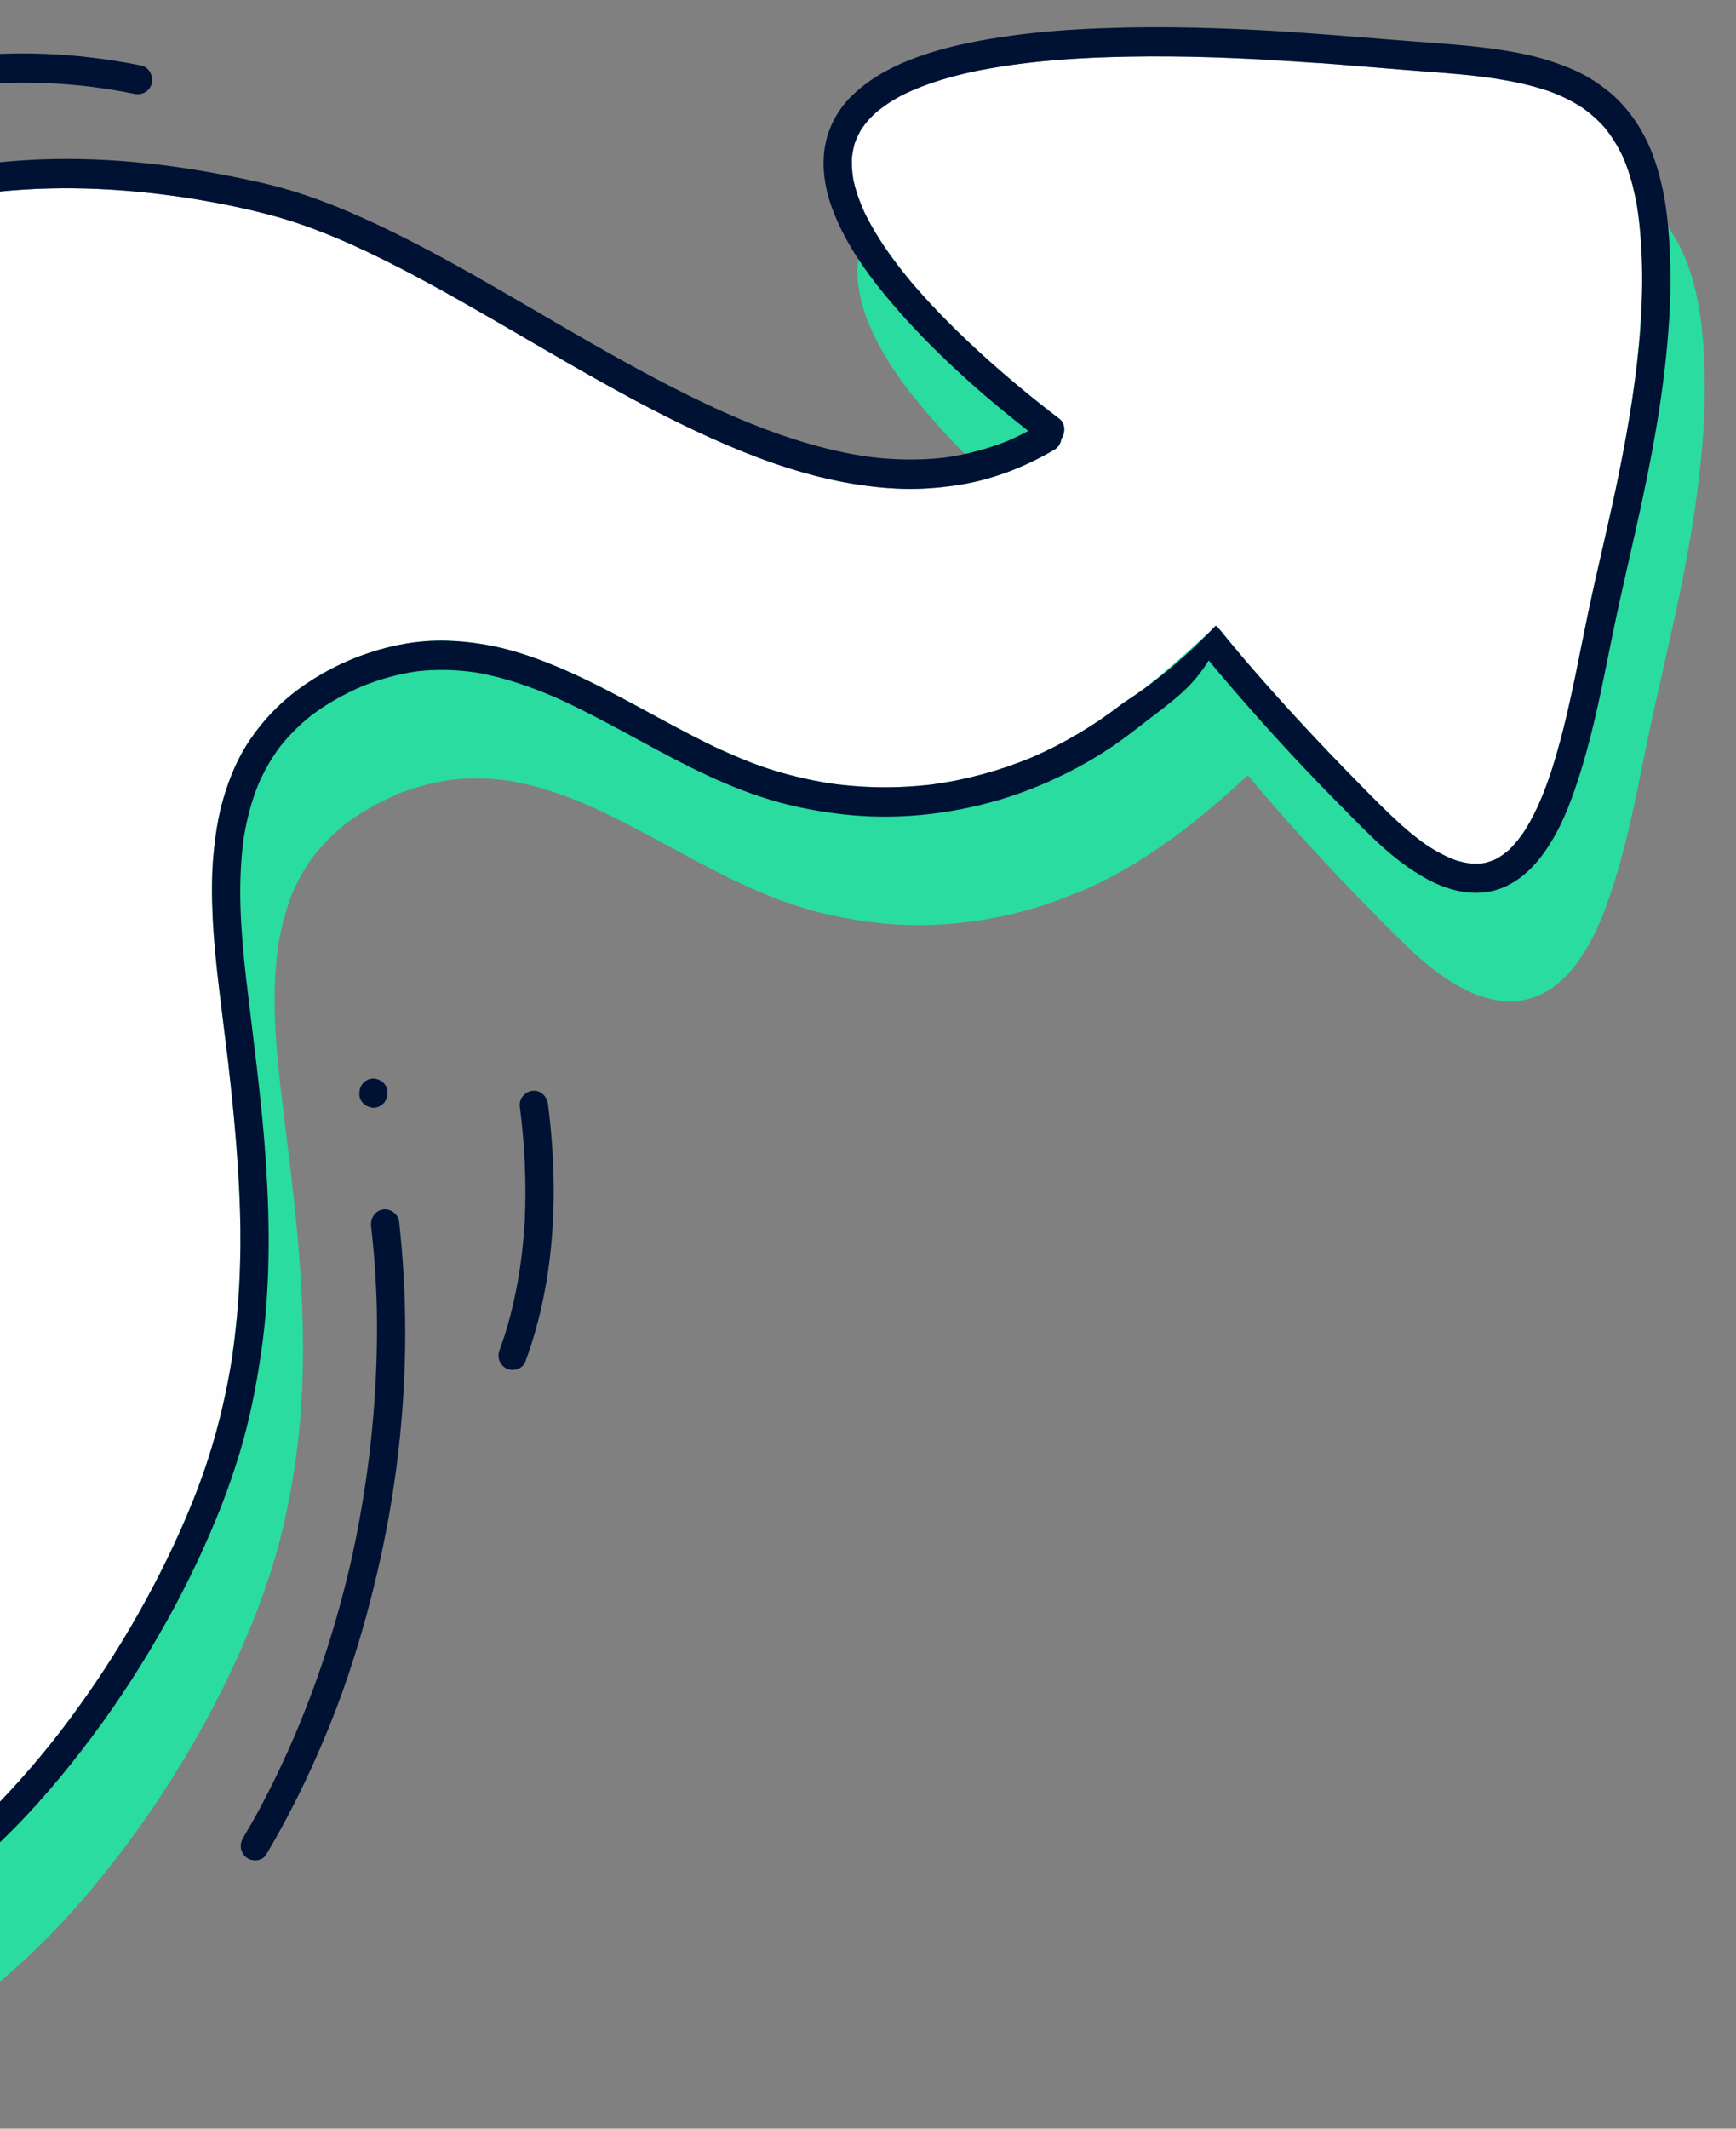
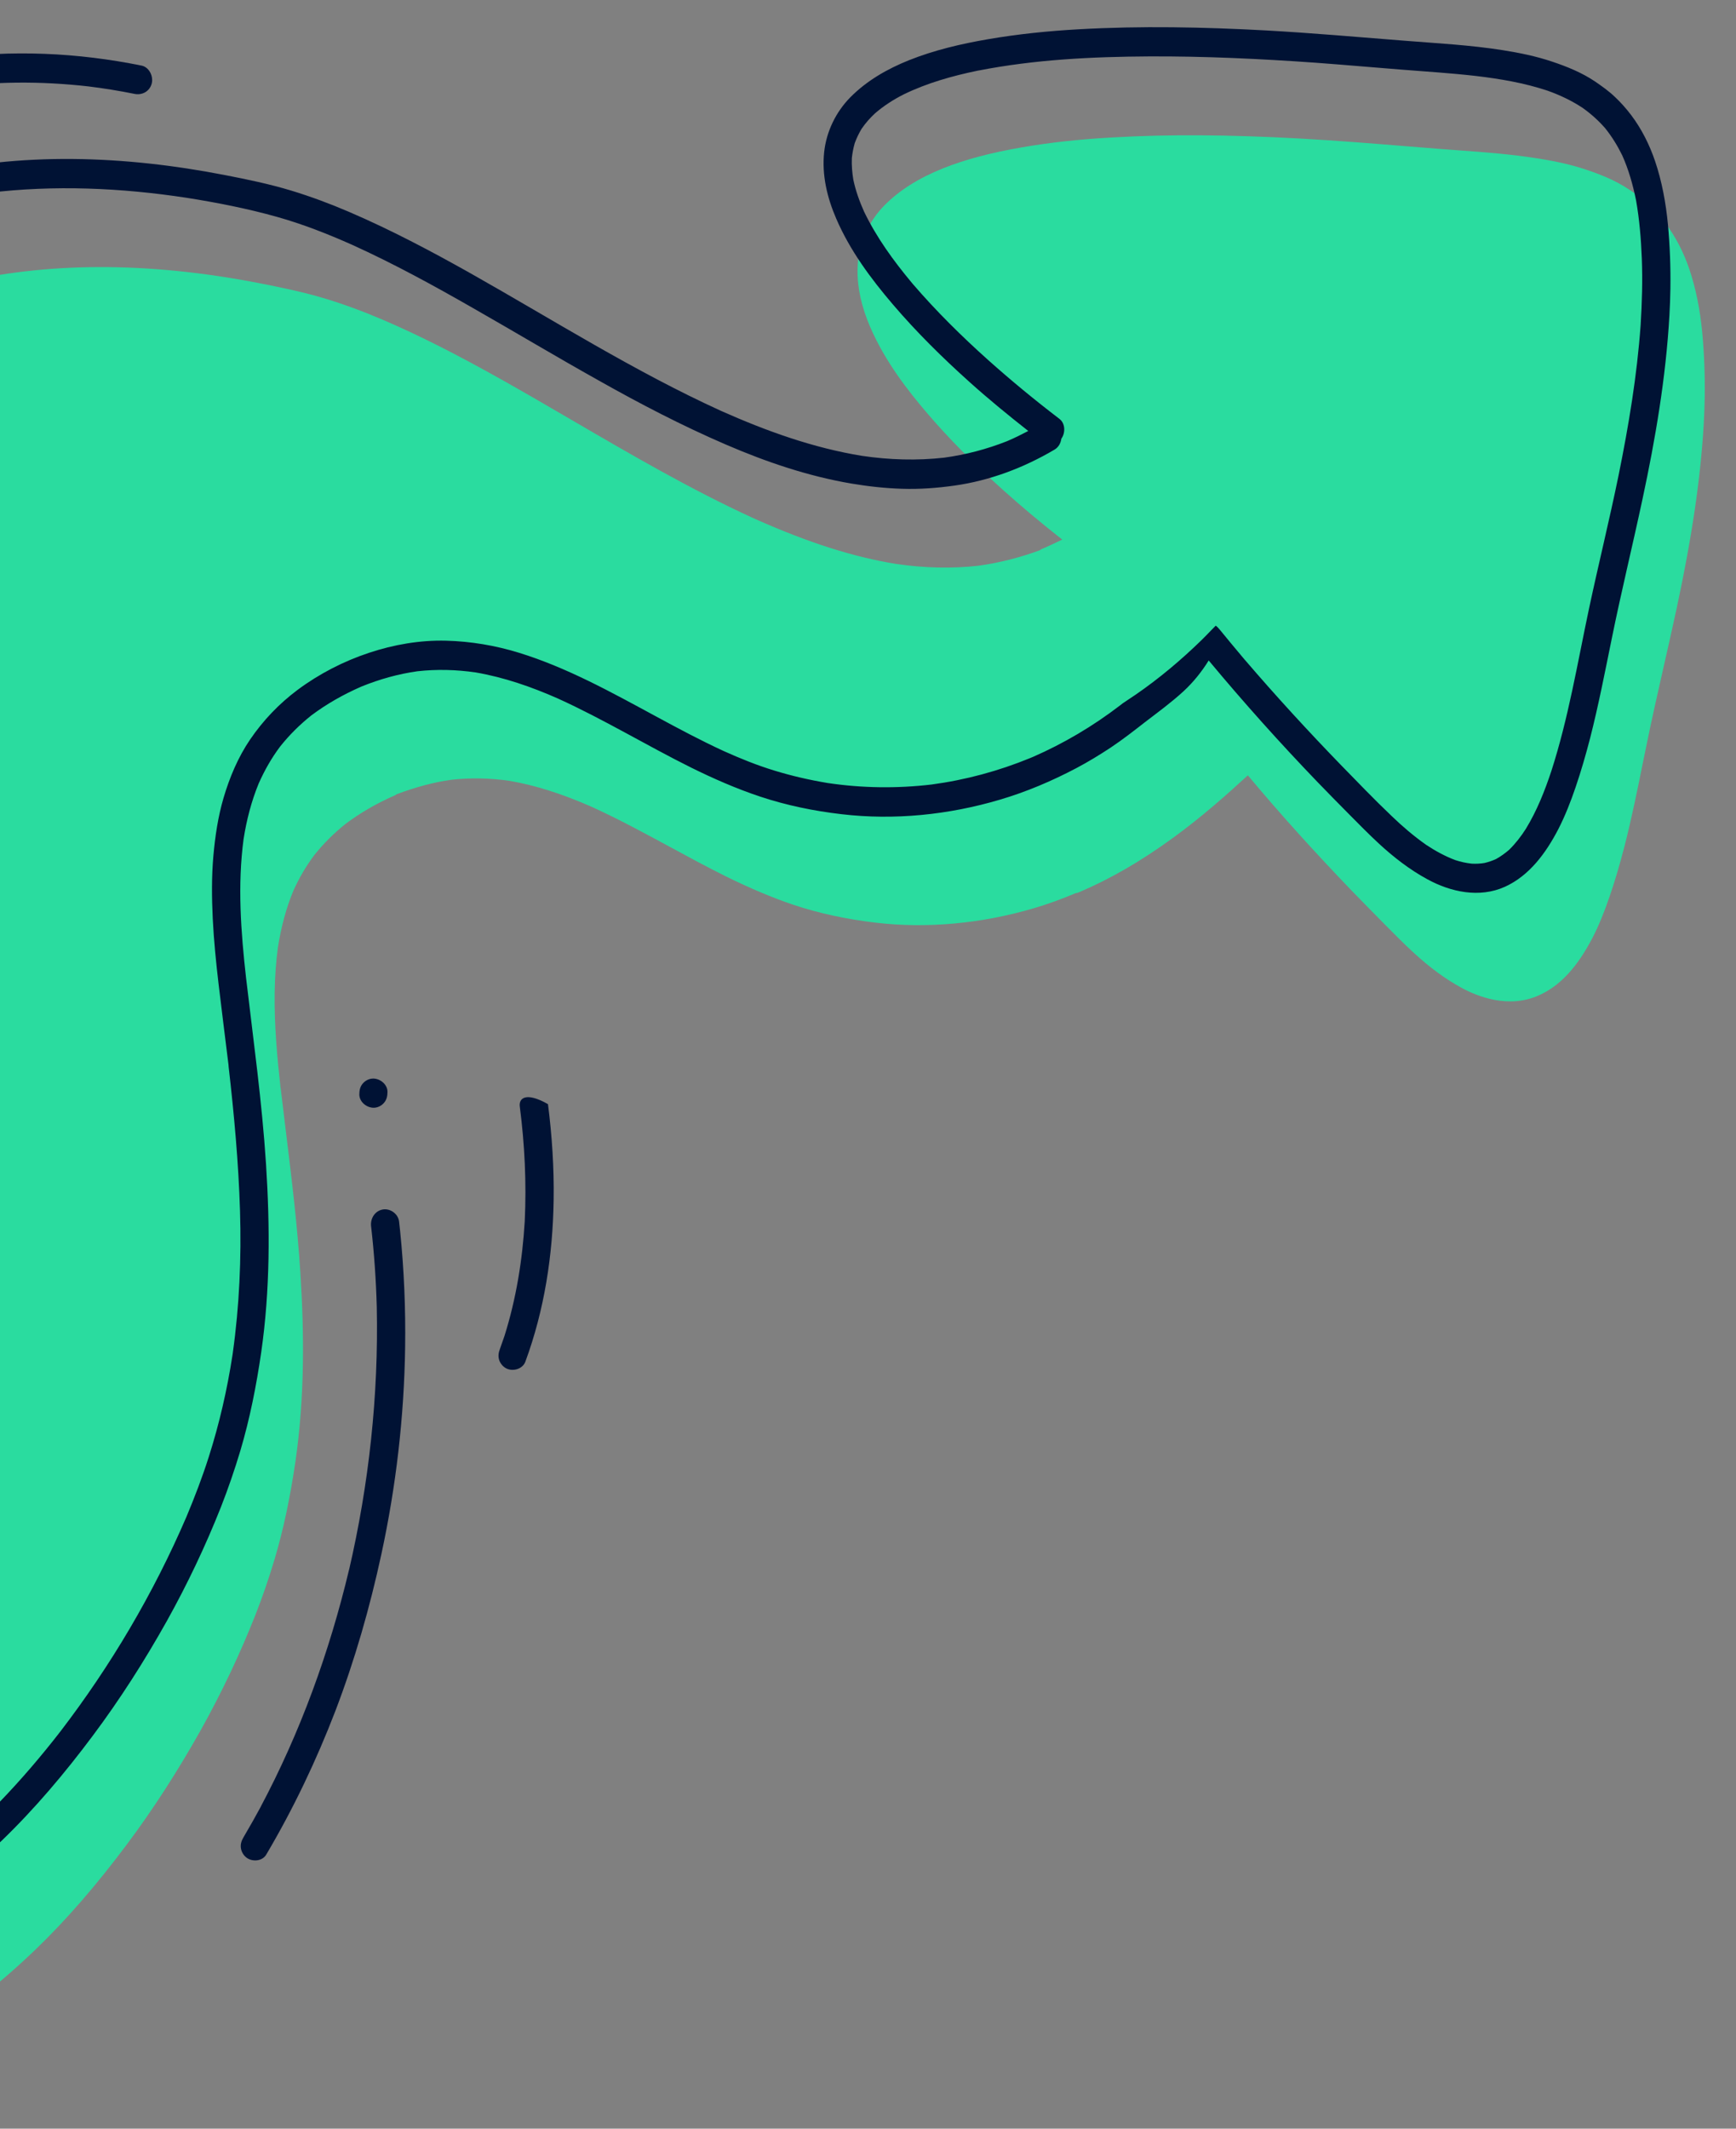
<svg xmlns="http://www.w3.org/2000/svg" width="62" height="76" viewBox="0 0 62 76" fill="none">
  <rect x="0" y="0" width="62" height="76" fill="#808080" stroke="none" />
  <path d="M60.883 14.17C60.894 13.4 60.864 12.63 60.795 11.879C60.717 11.048 60.561 10.287 60.336 9.617C60.123 8.991 59.833 8.434 59.472 7.961C59.297 7.73 59.105 7.516 58.903 7.324C58.686 7.116 58.443 6.944 58.191 6.772C57.671 6.422 57.095 6.207 56.651 6.059C56.159 5.892 55.6 5.762 54.892 5.653C53.968 5.505 53.02 5.435 52.103 5.368L51.371 5.313L50.348 5.231C49.068 5.127 47.745 5.02 46.441 4.947C43.856 4.805 41.726 4.792 39.737 4.907C38.556 4.972 37.495 5.088 36.495 5.261C35.365 5.457 34.47 5.695 33.678 6.011C32.8 6.364 32.115 6.797 31.583 7.336C31.066 7.86 30.725 8.573 30.647 9.292C30.636 9.406 30.628 9.522 30.627 9.636C30.617 10.275 30.77 10.962 31.079 11.677C31.615 12.919 32.443 13.967 33.104 14.742C33.868 15.637 34.764 16.544 35.845 17.514C36.492 18.094 37.176 18.667 37.938 19.265C37.7 19.378 37.459 19.494 37.213 19.599L37.141 19.637L37.145 19.643C36.461 19.896 35.708 20.093 34.941 20.199C34 20.305 33.013 20.283 32.004 20.134C30.477 19.887 28.88 19.378 26.978 18.533C26.952 18.521 26.926 18.509 26.9 18.498C26.895 18.495 26.891 18.493 26.887 18.491L26.885 18.491C24.684 17.483 22.528 16.226 20.443 15.01C19.64 14.542 18.838 14.075 18.031 13.619C16.313 12.653 14.976 11.977 13.695 11.427C12.994 11.126 12.299 10.87 11.63 10.666C10.818 10.42 9.969 10.249 9.238 10.106C5.275 9.337 1.634 9.346 -1.586 10.131C-5.428 11.065 -8.708 13.321 -10.587 16.321C-11.355 17.549 -11.889 18.967 -12.173 20.536C-12.321 21.354 -12.403 22.236 -12.416 23.157C-12.425 23.774 -12.405 24.406 -12.355 25.088C-12.254 26.459 -12.042 27.907 -11.668 29.781C-11.595 30.147 -11.517 30.511 -11.439 30.876C-11.353 31.277 -11.269 31.678 -11.189 32.08C-11.045 32.791 -10.927 33.516 -10.839 34.237L-10.839 34.238L-10.833 34.236L-10.836 34.254C-10.837 34.251 -10.836 34.239 -10.839 34.24C-10.837 34.252 -10.835 34.265 -10.834 34.277C-10.729 35.204 -10.684 36.051 -10.695 36.866C-10.705 37.505 -10.751 38.13 -10.834 38.719L-10.802 38.583C-10.956 39.557 -11.212 40.488 -11.577 41.349C-11.916 42.115 -12.358 42.858 -12.889 43.554C-13.665 44.548 -14.627 45.483 -15.911 46.491L-15.912 46.491L-15.951 46.521L-15.945 46.518C-15.968 46.535 -15.99 46.553 -16.013 46.571L-15.943 46.532C-17.222 47.503 -18.571 48.383 -19.722 49.114C-20.07 49.335 -20.418 49.553 -20.769 49.771L-20.941 49.879C-21.214 50.049 -21.488 50.22 -21.749 50.412C-22.298 50.814 -22.743 51.244 -23.111 51.725C-23.302 51.969 -23.465 52.209 -23.612 52.461C-23.782 52.756 -23.916 53.074 -24.014 53.317C-24.209 53.808 -24.339 54.354 -24.419 55.036C-24.448 55.274 -24.463 55.512 -24.466 55.751C-24.471 56.083 -24.454 56.43 -24.416 56.812C-24.355 57.434 -24.233 58.082 -24.056 58.741C-23.724 59.974 -23.2 61.248 -22.455 62.633C-21.795 63.858 -20.992 65.086 -19.998 66.388C-19.125 67.529 -18.155 68.634 -17.111 69.668C-16.13 70.639 -15.123 71.494 -14.118 72.21C-12.971 73.028 -11.806 73.605 -10.655 73.928C-9.329 74.3 -7.906 74.349 -6.424 74.072C-5.14 73.831 -3.79 73.295 -2.413 72.477C-1.186 71.748 0.025 70.802 1.288 69.586C2.38 68.532 3.442 67.309 4.534 65.847C5.464 64.605 6.355 63.225 7.184 61.745C7.92 60.425 8.571 59.052 9.119 57.665C9.374 57.018 9.605 56.347 9.806 55.672C10.119 54.622 10.364 53.47 10.556 52.148C10.713 51.05 10.799 49.909 10.818 48.66C10.832 47.658 10.802 46.602 10.727 45.433C10.619 43.731 10.408 42.01 10.204 40.346C10.142 39.84 10.081 39.334 10.021 38.828C10.021 38.825 10.021 38.856 10.017 38.857L10.014 38.784C9.902 37.772 9.793 36.606 9.809 35.449C9.818 34.87 9.856 34.337 9.926 33.82C10.046 33.065 10.226 32.406 10.478 31.802L10.471 31.816C10.683 31.344 10.931 30.921 11.228 30.526C11.548 30.125 11.921 29.751 12.337 29.419C12.859 29.025 13.436 28.69 14.103 28.396C14.107 28.396 14.141 28.38 14.141 28.375C14.141 28.373 14.166 28.358 14.166 28.356C14.864 28.096 15.497 27.926 16.13 27.839C16.802 27.765 17.501 27.778 18.209 27.88C19.117 28.038 20.074 28.341 21.135 28.808C22.09 29.242 23.028 29.751 23.935 30.242C24.585 30.595 25.235 30.946 25.895 31.275C26.794 31.719 27.6 32.058 28.359 32.312C29.247 32.607 30.226 32.819 31.271 32.942C33.102 33.158 35.06 32.978 36.936 32.423C37.421 32.28 37.918 32.1 38.412 31.89C38.452 31.886 38.492 31.875 38.528 31.859C39.64 31.389 40.739 30.754 41.892 29.915C42.925 29.165 43.864 28.327 44.566 27.681C45.694 29.033 46.913 30.383 48.282 31.807C48.643 32.179 49.009 32.551 49.374 32.921L49.452 33.001C49.787 33.338 50.122 33.678 50.472 34C51.055 34.538 51.615 34.95 52.183 35.26C52.754 35.574 53.874 36.027 54.966 35.534C55.718 35.195 56.326 34.539 56.881 33.471C57.1 33.044 57.296 32.568 57.497 31.974C57.678 31.446 57.848 30.87 58.018 30.214C58.277 29.202 58.487 28.162 58.69 27.156L58.788 26.678C58.984 25.711 59.202 24.749 59.42 23.787C59.578 23.088 59.737 22.391 59.887 21.691C60.432 19.145 60.737 17.06 60.848 15.132C60.866 14.811 60.878 14.49 60.883 14.17Z" fill="#2ADC9F" />
-   <path d="M58.647 10.4L58.648 10.307C58.653 9.946 58.651 9.584 58.638 9.226C58.601 8.36 58.533 7.709 58.428 7.182L58.428 7.187C58.426 7.175 58.425 7.163 58.423 7.151L58.406 7.077C58.391 7.015 58.379 6.952 58.361 6.889C58.347 6.796 58.327 6.706 58.305 6.616C58.302 6.616 58.302 6.614 58.302 6.614C58.302 6.614 58.305 6.616 58.305 6.614C58.307 6.614 58.31 6.616 58.313 6.616L58.285 6.535C58.25 6.401 58.213 6.267 58.167 6.136C58.135 6.038 58.099 5.94 58.058 5.817L58.021 5.721L57.977 5.633L57.939 5.546C57.755 5.174 57.554 4.858 57.33 4.577C57.086 4.297 56.821 4.062 56.525 3.851C56.144 3.6 55.734 3.399 55.273 3.237L55.074 3.174C54.422 2.972 53.69 2.829 52.703 2.71C52.036 2.638 51.365 2.588 50.695 2.537L50.046 2.484L48.821 2.384L48.356 2.348L47.849 2.306C47.545 2.28 47.241 2.256 46.971 2.249L46.99 2.255C46.947 2.251 46.906 2.248 46.864 2.244C46.468 2.216 46.074 2.192 45.678 2.17C44.629 2.098 43.68 2.051 42.775 2.033C42.189 2.016 41.615 2.011 41.044 2.013C39.355 2.024 37.133 2.089 34.951 2.514C33.838 2.747 32.989 3.021 32.276 3.369C31.889 3.564 31.544 3.793 31.251 4.047C31.072 4.211 30.914 4.393 30.772 4.6C30.675 4.761 30.593 4.931 30.528 5.11C30.477 5.289 30.444 5.465 30.425 5.644L30.424 5.737C30.421 5.951 30.436 6.172 30.472 6.408C30.553 6.769 30.67 7.118 30.83 7.482L30.863 7.559C31.253 8.366 31.797 9.173 32.567 10.098L32.617 10.155C33.383 11.044 34.259 11.927 35.292 12.853C36.116 13.588 36.974 14.296 37.846 14.955C37.955 15.044 38.016 15.184 38.014 15.347C38.012 15.461 37.979 15.569 37.914 15.675C37.891 15.831 37.796 15.971 37.664 16.051C36.507 16.735 35.306 17.166 34.09 17.336C33.402 17.432 32.792 17.469 32.218 17.451C31.673 17.437 31.083 17.374 30.411 17.263C29.014 17.026 27.548 16.572 25.927 15.872C24.544 15.275 23.097 14.547 21.374 13.579C20.498 13.088 19.626 12.58 18.757 12.073C18.139 11.713 17.524 11.356 16.902 11.002C15.637 10.28 14.131 9.446 12.581 8.74C11.533 8.276 10.675 7.96 9.883 7.739C8.924 7.472 7.901 7.253 6.673 7.061C4.16 6.68 1.773 6.62 -0.423 6.884C-2.021 7.094 -3.515 7.483 -4.87 8.035C-6.038 8.528 -7.133 9.162 -8.126 9.922C-8.973 10.597 -9.712 11.334 -10.329 12.116C-10.852 12.81 -11.297 13.567 -11.653 14.366C-12.032 15.266 -12.307 16.251 -12.467 17.287L-12.466 17.363C-12.556 17.949 -12.607 18.627 -12.617 19.32C-12.63 20.193 -12.583 21.12 -12.475 22.152L-12.453 22.228C-12.324 23.366 -12.126 24.566 -11.834 25.994L-11.666 26.798C-11.489 27.627 -11.248 28.761 -11.109 29.829C-10.971 30.877 -10.9 31.808 -10.895 32.683C-10.894 32.805 -10.893 32.925 -10.895 33.042C-10.91 34.088 -11.018 35.038 -11.229 35.945C-11.516 37.199 -11.998 38.364 -12.661 39.409C-13.313 40.432 -14.145 41.404 -15.139 42.3C-16.075 43.148 -17.166 43.988 -18.575 44.944C-19.247 45.398 -19.927 45.837 -20.612 46.27L-20.88 46.437L-21.574 46.873L-21.754 46.987C-22.017 47.149 -22.274 47.314 -22.522 47.5C-22.927 47.82 -23.281 48.174 -23.576 48.553C-23.85 48.924 -24.069 49.307 -24.232 49.691C-24.396 50.101 -24.521 50.548 -24.599 51.023C-24.638 51.304 -24.657 51.603 -24.662 51.913C-24.667 52.269 -24.654 52.62 -24.614 52.987C-24.487 53.995 -24.208 55.035 -23.791 56.079C-23.682 56.352 -23.568 56.623 -23.445 56.891C-22.987 57.93 -22.41 58.98 -21.68 60.105L-21.616 60.212L-21.556 60.289L-21.512 60.355L-21.383 60.547L-21.278 60.701L-21.167 60.86L-21.056 61.019L-20.943 61.176C-19.393 63.305 -17.678 65.148 -15.845 66.654L-15.546 66.894C-14.586 67.648 -13.734 68.19 -12.861 68.6C-12.131 68.909 -11.403 69.129 -10.695 69.246C-9.959 69.352 -9.202 69.363 -8.443 69.276C-7.584 69.158 -6.709 68.921 -5.843 68.572C-4.71 68.082 -3.577 67.409 -2.473 66.564C-0.857 65.304 0.657 63.753 2.153 61.823C4.014 59.396 5.531 56.801 6.662 54.115L6.752 53.902L6.807 53.77C6.956 53.421 7.096 53.067 7.233 52.686L7.266 52.591L7.312 52.456L7.351 52.34L7.39 52.224L7.42 52.126L7.458 52.012C7.831 50.841 8.114 49.614 8.314 48.372L8.302 48.298C8.471 47.165 8.565 45.956 8.583 44.709C8.59 44.217 8.587 43.725 8.573 43.233C8.522 41.713 8.393 40.078 8.167 38.082L8.002 36.745L7.988 36.644L7.976 36.547L7.958 36.375L7.81 35.155C7.73 34.466 7.642 33.646 7.599 32.795C7.577 32.371 7.567 31.944 7.573 31.518C7.578 31.197 7.591 30.874 7.622 30.55C7.699 29.723 7.812 29.069 7.983 28.493C8.216 27.689 8.537 26.987 8.935 26.403C9.397 25.72 9.969 25.122 10.634 24.626C11.402 24.055 12.256 23.611 13.179 23.31C14.075 23.008 14.972 22.86 15.848 22.873L15.932 22.874L16.177 22.883C16.976 22.927 17.768 23.066 18.533 23.306C19.206 23.512 19.889 23.78 20.678 24.148L21.023 24.313C21.708 24.646 22.42 25.032 23.01 25.353L23.18 25.445L23.303 25.512L23.618 25.682C24.149 25.968 24.82 26.325 25.503 26.669C25.619 26.724 25.736 26.779 25.853 26.833L25.836 26.819L25.773 26.782C25.787 26.789 25.801 26.796 25.816 26.803L25.778 26.771C26.439 27.082 27.036 27.319 27.656 27.514C28.17 27.668 28.728 27.804 29.316 27.913L29.56 27.955C30.167 28.045 30.789 28.095 31.407 28.104C32.028 28.113 32.655 28.081 33.272 28.009C34.463 27.852 35.651 27.532 36.806 27.063L36.869 27.036C37.984 26.545 39.038 25.924 39.998 25.188L40.107 25.108L40.181 25.057C40.309 24.972 40.436 24.887 40.562 24.799L40.894 24.562C41.498 24.081 42.178 23.491 43.031 22.704C43.058 22.68 43.087 22.659 43.122 22.64L43.343 22.421L43.373 22.407L43.431 22.349C43.438 22.357 43.446 22.365 43.453 22.374L43.468 22.369L43.566 22.481C43.837 22.814 44.111 23.141 44.388 23.469L44.45 23.546C45.521 24.796 46.655 26.035 47.913 27.333L48.145 27.573L48.242 27.67C48.721 28.163 49.203 28.657 49.702 29.132C50.132 29.543 50.535 29.881 50.934 30.161L51.067 30.247C51.374 30.442 51.669 30.593 51.973 30.709C52.18 30.774 52.379 30.816 52.618 30.838C52.755 30.84 52.889 30.831 53.01 30.817C53.158 30.78 53.296 30.734 53.431 30.67C53.577 30.591 53.726 30.487 53.896 30.343C54.117 30.126 54.316 29.879 54.499 29.591C54.841 29.03 55.13 28.374 55.408 27.522C55.882 26.045 56.209 24.421 56.467 23.118C56.558 22.665 56.651 22.205 56.747 21.755C56.9 21.026 57.066 20.297 57.236 19.571L57.307 19.26C57.44 18.669 57.574 18.079 57.702 17.48L57.809 16.97C58.23 14.901 58.474 13.232 58.575 11.722L58.575 11.721C58.576 11.705 58.577 11.689 58.578 11.673L58.586 11.548L58.592 11.437C58.601 11.35 58.608 11.26 58.622 11.163L58.624 11.051C58.634 10.877 58.64 10.699 58.645 10.498L58.647 10.4Z" fill="#FEFEFE" />
  <path d="M-7.645 70.2C-6.231 69.935 -4.878 69.343 -3.636 68.606C-2.295 67.81 -1.068 66.805 0.063 65.716C1.248 64.573 2.319 63.303 3.309 61.977C4.283 60.676 5.161 59.3 5.958 57.877C6.69 56.564 7.339 55.2 7.894 53.798C8.15 53.144 8.378 52.481 8.581 51.805C8.924 50.652 9.156 49.473 9.329 48.282C9.649 46.061 9.645 43.802 9.501 41.568C9.359 39.355 9.051 37.161 8.794 34.963C8.797 34.986 8.799 35.008 8.801 35.032C8.797 34.994 8.795 34.957 8.788 34.921C8.788 34.918 8.788 34.915 8.788 34.913L8.788 34.915C8.603 33.271 8.478 31.603 8.7 29.953C8.807 29.273 8.978 28.608 9.239 27.973C9.447 27.505 9.696 27.065 10.003 26.656C10.332 26.242 10.703 25.875 11.113 25.547C11.662 25.134 12.256 24.8 12.881 24.524C12.895 24.518 12.909 24.512 12.924 24.506C12.925 24.506 12.927 24.505 12.928 24.504C13.569 24.247 14.225 24.062 14.91 23.966C15.602 23.889 16.297 23.908 16.989 24.008C18.003 24.183 18.974 24.52 19.918 24.936C21.546 25.674 23.079 26.608 24.678 27.403C25.477 27.798 26.299 28.158 27.141 28.439C28.087 28.754 29.065 28.954 30.052 29.069C31.944 29.292 33.886 29.092 35.714 28.55C36.654 28.273 37.568 27.885 38.44 27.425C38.862 27.202 39.271 26.953 39.669 26.69C40.097 26.405 40.502 26.088 40.906 25.773C41.366 25.421 41.837 25.077 42.266 24.683C42.615 24.361 42.916 23.987 43.168 23.581C44.416 25.08 45.717 26.532 47.068 27.936C47.428 28.308 47.793 28.68 48.159 29.049C48.52 29.414 48.88 29.781 49.257 30.129C49.779 30.61 50.348 31.05 50.967 31.387C51.81 31.851 52.838 32.07 53.744 31.662C54.623 31.264 55.214 30.452 55.655 29.602C55.901 29.122 56.098 28.616 56.272 28.105C56.469 27.527 56.638 26.94 56.792 26.346C57.09 25.177 57.32 23.992 57.561 22.81C57.899 21.141 58.305 19.486 58.66 17.823C59.124 15.661 59.495 13.478 59.622 11.265C59.64 10.944 59.652 10.624 59.657 10.303C59.668 9.539 59.64 8.776 59.569 8.013C59.496 7.248 59.355 6.48 59.11 5.754C58.909 5.161 58.622 4.591 58.248 4.099C58.075 3.871 57.883 3.656 57.678 3.463C57.46 3.253 57.215 3.081 56.968 2.911C56.494 2.592 55.966 2.378 55.429 2.199C54.858 2.006 54.265 1.886 53.672 1.792C52.507 1.607 51.326 1.547 50.152 1.453C48.509 1.323 46.867 1.179 45.221 1.087C42.989 0.966 40.751 0.919 38.517 1.046C37.433 1.107 36.348 1.217 35.277 1.402C34.319 1.567 33.366 1.79 32.461 2.151C31.691 2.461 30.961 2.875 30.368 3.475C29.858 3.992 29.514 4.69 29.435 5.426C29.346 6.248 29.542 7.061 29.866 7.808C30.357 8.946 31.097 9.943 31.889 10.87C32.735 11.862 33.663 12.775 34.629 13.642C35.307 14.251 36.01 14.826 36.724 15.387C36.485 15.513 36.244 15.632 35.995 15.739C35.989 15.742 35.982 15.745 35.976 15.747C35.974 15.748 35.971 15.749 35.969 15.75C35.97 15.749 35.971 15.748 35.972 15.748C35.968 15.749 35.965 15.751 35.962 15.753C35.962 15.753 35.963 15.752 35.964 15.752C35.949 15.757 35.936 15.764 35.922 15.771C35.935 15.763 35.948 15.758 35.962 15.753C35.239 16.038 34.492 16.234 33.722 16.34C32.744 16.45 31.761 16.42 30.784 16.275C29.047 15.993 27.373 15.392 25.761 14.674C22.665 13.266 19.773 11.433 16.808 9.76C15.394 8.965 13.961 8.207 12.473 7.568C11.798 7.278 11.11 7.021 10.408 6.807C9.625 6.57 8.82 6.403 8.017 6.248C4.457 5.557 0.741 5.407 -2.805 6.271C-6.377 7.141 -9.781 9.233 -11.801 12.459C-12.598 13.733 -13.117 15.186 -13.386 16.671C-13.658 18.172 -13.68 19.703 -13.568 21.221C-13.451 22.802 -13.19 24.366 -12.881 25.914C-12.727 26.683 -12.554 27.446 -12.402 28.213C-12.255 28.941 -12.137 29.674 -12.047 30.411C-11.882 31.86 -11.845 33.325 -12.039 34.775C-12.178 35.707 -12.424 36.62 -12.79 37.486C-13.141 38.277 -13.583 39.01 -14.104 39.693C-14.983 40.819 -16.037 41.774 -17.149 42.646C-18.365 43.587 -19.645 44.433 -20.938 45.255C-21.286 45.475 -21.634 45.693 -21.985 45.911C-22.314 46.118 -22.648 46.32 -22.965 46.552C-23.473 46.925 -23.937 47.356 -24.326 47.864C-24.508 48.097 -24.675 48.339 -24.826 48.598C-24.982 48.87 -25.111 49.162 -25.228 49.454C-25.446 50.003 -25.562 50.585 -25.632 51.171C-25.704 51.76 -25.689 52.355 -25.629 52.946C-25.565 53.599 -25.439 54.242 -25.27 54.873C-24.903 56.232 -24.33 57.534 -23.669 58.764C-22.957 60.084 -22.118 61.331 -21.211 62.518C-20.326 63.678 -19.358 64.774 -18.326 65.797C-17.395 66.719 -16.397 67.582 -15.335 68.339C-14.275 69.094 -13.121 69.706 -11.874 70.056C-10.492 70.443 -9.049 70.462 -7.645 70.2ZM-10.696 69.247C-11.43 69.125 -12.146 68.908 -12.833 68.61C-12.842 68.605 -12.851 68.6 -12.861 68.597C-13.938 68.095 -14.92 67.407 -15.846 66.655C-17.767 65.073 -19.469 63.202 -20.944 61.177C-22.077 59.596 -23.076 57.904 -23.802 56.084C-24.184 55.087 -24.482 54.052 -24.616 52.989C-24.682 52.333 -24.689 51.678 -24.6 51.024C-24.525 50.566 -24.405 50.122 -24.233 49.692C-24.059 49.287 -23.838 48.907 -23.578 48.555C-23.267 48.159 -22.911 47.812 -22.523 47.502C-22.276 47.315 -22.018 47.151 -21.755 46.988C-21.372 46.749 -20.993 46.513 -20.613 46.271C-19.928 45.838 -19.248 45.4 -18.576 44.945C-17.383 44.136 -16.215 43.275 -15.14 42.301C-14.199 41.451 -13.349 40.49 -12.662 39.41C-11.991 38.357 -11.511 37.174 -11.23 35.947C-10.77 33.939 -10.842 31.856 -11.109 29.828C-11.28 28.537 -11.572 27.269 -11.832 25.996C-12.089 24.756 -12.309 23.511 -12.461 22.256C-12.462 22.25 -12.463 22.244 -12.464 22.238C-12.465 22.225 -12.466 22.212 -12.467 22.198C-12.471 22.17 -12.475 22.144 -12.478 22.118L-12.471 22.16C-12.647 20.553 -12.692 18.935 -12.474 17.332C-12.477 17.353 -12.482 17.373 -12.486 17.394C-12.48 17.363 -12.476 17.334 -12.471 17.303C-12.471 17.299 -12.471 17.295 -12.47 17.291C-12.312 16.285 -12.05 15.305 -11.655 14.368C-11.298 13.566 -10.853 12.814 -10.33 12.117C-9.681 11.296 -8.939 10.569 -8.127 9.924C-7.124 9.153 -6.028 8.525 -4.871 8.036C-3.442 7.456 -1.948 7.087 -0.424 6.886C1.935 6.599 4.325 6.705 6.672 7.063C7.75 7.234 8.829 7.445 9.882 7.74C10.807 7.999 11.702 8.351 12.58 8.742C14.06 9.413 15.489 10.195 16.901 11.004C18.397 11.857 19.873 12.741 21.374 13.58C22.855 14.415 24.365 15.201 25.925 15.873C27.367 16.495 28.864 17.003 30.41 17.265C31.008 17.366 31.61 17.432 32.217 17.451C32.843 17.472 33.467 17.424 34.09 17.337C35.347 17.16 36.564 16.702 37.663 16.052C37.804 15.969 37.884 15.821 37.905 15.663C38.055 15.456 38.05 15.119 37.838 14.956C36.964 14.289 36.114 13.589 35.291 12.854C34.347 12.009 33.439 11.113 32.61 10.15C32.62 10.162 32.63 10.174 32.641 10.186C32.63 10.175 32.618 10.16 32.607 10.147C32.594 10.13 32.58 10.114 32.566 10.098C31.914 9.317 31.308 8.484 30.861 7.559C30.696 7.19 30.559 6.811 30.475 6.412C30.435 6.159 30.412 5.906 30.423 5.645C30.442 5.466 30.476 5.287 30.526 5.111C30.592 4.933 30.673 4.762 30.77 4.601C30.91 4.396 31.07 4.214 31.249 4.048C31.561 3.778 31.909 3.555 32.275 3.37C33.113 2.962 34.013 2.71 34.918 2.523C34.928 2.522 34.935 2.52 34.944 2.517C34.947 2.517 34.949 2.517 34.951 2.516C34.951 2.517 34.95 2.517 34.95 2.518C36.953 2.126 39.006 2.025 41.043 2.014C43.024 2.005 45.005 2.099 46.981 2.239C48.003 2.314 49.023 2.405 50.044 2.485C50.93 2.555 51.819 2.611 52.701 2.711C53.57 2.814 54.439 2.96 55.271 3.238C55.711 3.394 56.132 3.594 56.523 3.852C56.82 4.063 57.087 4.303 57.328 4.578C57.566 4.875 57.766 5.199 57.937 5.547C58.167 6.06 58.32 6.604 58.432 7.16C58.552 7.842 58.608 8.533 58.636 9.226C58.667 10.02 58.643 10.813 58.594 11.605C58.465 13.411 58.166 15.198 57.807 16.968C57.479 18.57 57.085 20.157 56.745 21.756C56.336 23.688 56.013 25.643 55.407 27.523C55.17 28.24 54.888 28.947 54.497 29.589C54.322 29.864 54.127 30.116 53.894 30.344C53.75 30.466 53.596 30.579 53.429 30.671C53.294 30.732 53.157 30.779 53.014 30.812C52.864 30.837 52.711 30.843 52.559 30.835C52.359 30.814 52.163 30.77 51.971 30.707C51.605 30.569 51.26 30.379 50.932 30.162C50.495 29.854 50.086 29.506 49.7 29.133C49.087 28.55 48.499 27.938 47.911 27.335C46.724 26.111 45.569 24.853 44.459 23.558C44.463 23.564 44.468 23.57 44.471 23.574C44.457 23.556 44.442 23.539 44.426 23.52C44.427 23.521 44.428 23.521 44.428 23.522C44.413 23.503 44.399 23.486 44.384 23.47C44.392 23.479 44.4 23.488 44.407 23.498C44.124 23.163 43.843 22.822 43.564 22.482C43.518 22.426 43.472 22.377 43.419 22.338C43.361 22.4 43.3 22.459 43.241 22.519C43.133 22.632 43.024 22.744 42.912 22.854C42.181 23.566 41.398 24.224 40.56 24.801C40.409 24.905 40.255 25.008 40.1 25.109C40.066 25.136 40.032 25.162 39.997 25.189C39.031 25.928 37.991 26.544 36.884 27.027C36.861 27.037 36.838 27.047 36.815 27.055C36.8 27.063 36.785 27.071 36.77 27.078C36.782 27.071 36.793 27.065 36.805 27.06C35.667 27.528 34.484 27.847 33.27 28.01C32.034 28.155 30.793 28.14 29.559 27.956C28.916 27.849 28.281 27.704 27.656 27.512C27.038 27.324 26.438 27.081 25.849 26.816C24.203 26.058 22.651 25.108 21.022 24.314C20.215 23.922 19.386 23.567 18.532 23.305C17.689 23.045 16.809 22.897 15.931 22.875C15 22.851 14.061 23.014 13.178 23.308C12.274 23.608 11.404 24.054 10.633 24.627C9.971 25.121 9.404 25.713 8.933 26.402C8.503 27.034 8.198 27.758 7.982 28.494C7.786 29.163 7.683 29.86 7.621 30.552C7.555 31.298 7.562 32.049 7.598 32.797C7.637 33.586 7.717 34.372 7.809 35.156C7.921 36.114 8.046 37.071 8.162 38.029C8.161 38.029 8.161 38.028 8.161 38.028C8.161 38.029 8.162 38.031 8.162 38.032C8.161 38.032 8.161 38.033 8.161 38.034C8.163 38.041 8.163 38.047 8.163 38.053C8.164 38.057 8.164 38.06 8.164 38.063C8.164 38.062 8.164 38.062 8.164 38.062L8.164 38.068C8.165 38.073 8.166 38.078 8.165 38.084L8.165 38.082C8.361 39.793 8.519 41.51 8.572 43.234C8.624 44.926 8.549 46.623 8.314 48.303C8.317 48.289 8.317 48.278 8.32 48.268C8.318 48.285 8.314 48.303 8.311 48.322C8.311 48.323 8.311 48.323 8.311 48.323C8.31 48.33 8.309 48.338 8.308 48.346C8.309 48.345 8.309 48.343 8.309 48.343C8.308 48.352 8.306 48.36 8.305 48.37L8.305 48.364C8.304 48.371 8.303 48.38 8.302 48.387C8.113 49.618 7.834 50.829 7.457 52.014C7.226 52.739 6.954 53.45 6.659 54.154C5.482 56.891 3.953 59.476 2.152 61.825C0.79 63.58 -0.736 65.207 -2.474 66.565C-3.521 67.364 -4.642 68.055 -5.845 68.571C-6.681 68.908 -7.55 69.155 -8.444 69.277C-9.195 69.362 -9.947 69.353 -10.696 69.247Z" fill="#001234" />
  <path d="M13.296 38.509C13.167 38.519 13.043 38.584 12.957 38.684C12.86 38.797 12.835 38.924 12.833 39.07C12.829 39.353 13.12 39.569 13.376 39.549C13.505 39.54 13.63 39.474 13.715 39.374C13.811 39.261 13.837 39.135 13.839 38.988C13.843 38.705 13.552 38.489 13.296 38.509Z" fill="#001234" />
-   <path d="M19.571 39.422C19.535 39.142 19.315 38.921 19.028 38.944C18.764 38.964 18.526 39.221 18.564 39.505C18.739 40.862 18.806 42.231 18.741 43.598C18.658 44.99 18.435 46.369 18.017 47.698C17.964 47.852 17.91 48.008 17.854 48.163C17.804 48.295 17.784 48.42 17.829 48.562C17.875 48.69 17.965 48.797 18.086 48.859C18.319 48.974 18.664 48.883 18.763 48.616C19.444 46.769 19.745 44.806 19.773 42.836C19.79 41.695 19.715 40.549 19.571 39.422Z" fill="#001234" />
+   <path d="M19.571 39.422C18.764 38.964 18.526 39.221 18.564 39.505C18.739 40.862 18.806 42.231 18.741 43.598C18.658 44.99 18.435 46.369 18.017 47.698C17.964 47.852 17.91 48.008 17.854 48.163C17.804 48.295 17.784 48.42 17.829 48.562C17.875 48.69 17.965 48.797 18.086 48.859C18.319 48.974 18.664 48.883 18.763 48.616C19.444 46.769 19.745 44.806 19.773 42.836C19.79 41.695 19.715 40.549 19.571 39.422Z" fill="#001234" />
  <path d="M5.055 2.342C2.771 1.879 0.418 1.769 -1.895 2.093C-4.21 2.419 -6.478 3.19 -8.429 4.54C-8.657 4.699 -8.746 5.005 -8.6 5.257C-8.461 5.493 -8.134 5.59 -7.905 5.433C-7.256 4.983 -6.573 4.597 -5.857 4.27L-5.977 4.325C-4.718 3.758 -3.395 3.382 -2.042 3.161C-2.058 3.164 -2.075 3.165 -2.092 3.167C-2.054 3.162 -2.015 3.156 -1.977 3.15C-1.971 3.149 -1.965 3.148 -1.96 3.147C-1.964 3.148 -1.968 3.148 -1.972 3.15C-0.274 2.9 1.447 2.891 3.15 3.084C3.705 3.152 4.255 3.241 4.804 3.352C5.074 3.408 5.347 3.265 5.42 2.978C5.429 2.941 5.434 2.903 5.434 2.865C5.438 2.632 5.288 2.39 5.055 2.342ZM-1.977 3.15C-1.998 3.154 -2.02 3.157 -2.042 3.161C-2.019 3.157 -1.995 3.154 -1.972 3.15C-1.973 3.15 -1.975 3.15 -1.977 3.15Z" fill="#001234" />
  <path d="M14.29 43.952C14.279 43.84 14.264 43.729 14.253 43.614C14.22 43.334 13.936 43.139 13.675 43.182C13.393 43.229 13.223 43.498 13.253 43.779C13.363 44.736 13.43 45.698 13.456 46.663C13.523 49.824 13.177 52.987 12.464 56.061C12.467 56.044 12.47 56.027 12.474 56.011C11.768 58.982 10.721 61.864 9.29 64.546C9.312 64.506 9.336 64.466 9.358 64.425C9.145 64.819 8.926 65.207 8.699 65.593C8.626 65.716 8.582 65.838 8.604 65.988C8.625 66.121 8.698 66.242 8.802 66.322C9.007 66.48 9.365 66.458 9.508 66.216C10.474 64.582 11.293 62.866 11.977 61.088C12.672 59.269 13.21 57.39 13.622 55.483C14.145 53.064 14.433 50.586 14.469 48.106C14.489 46.718 14.43 45.329 14.29 43.952ZM13.457 46.723C13.456 46.708 13.456 46.694 13.456 46.68L13.457 46.723ZM12.474 56.011C12.481 55.982 12.488 55.954 12.495 55.925C12.487 55.955 12.48 55.982 12.474 56.011Z" fill="#001234" />
</svg>